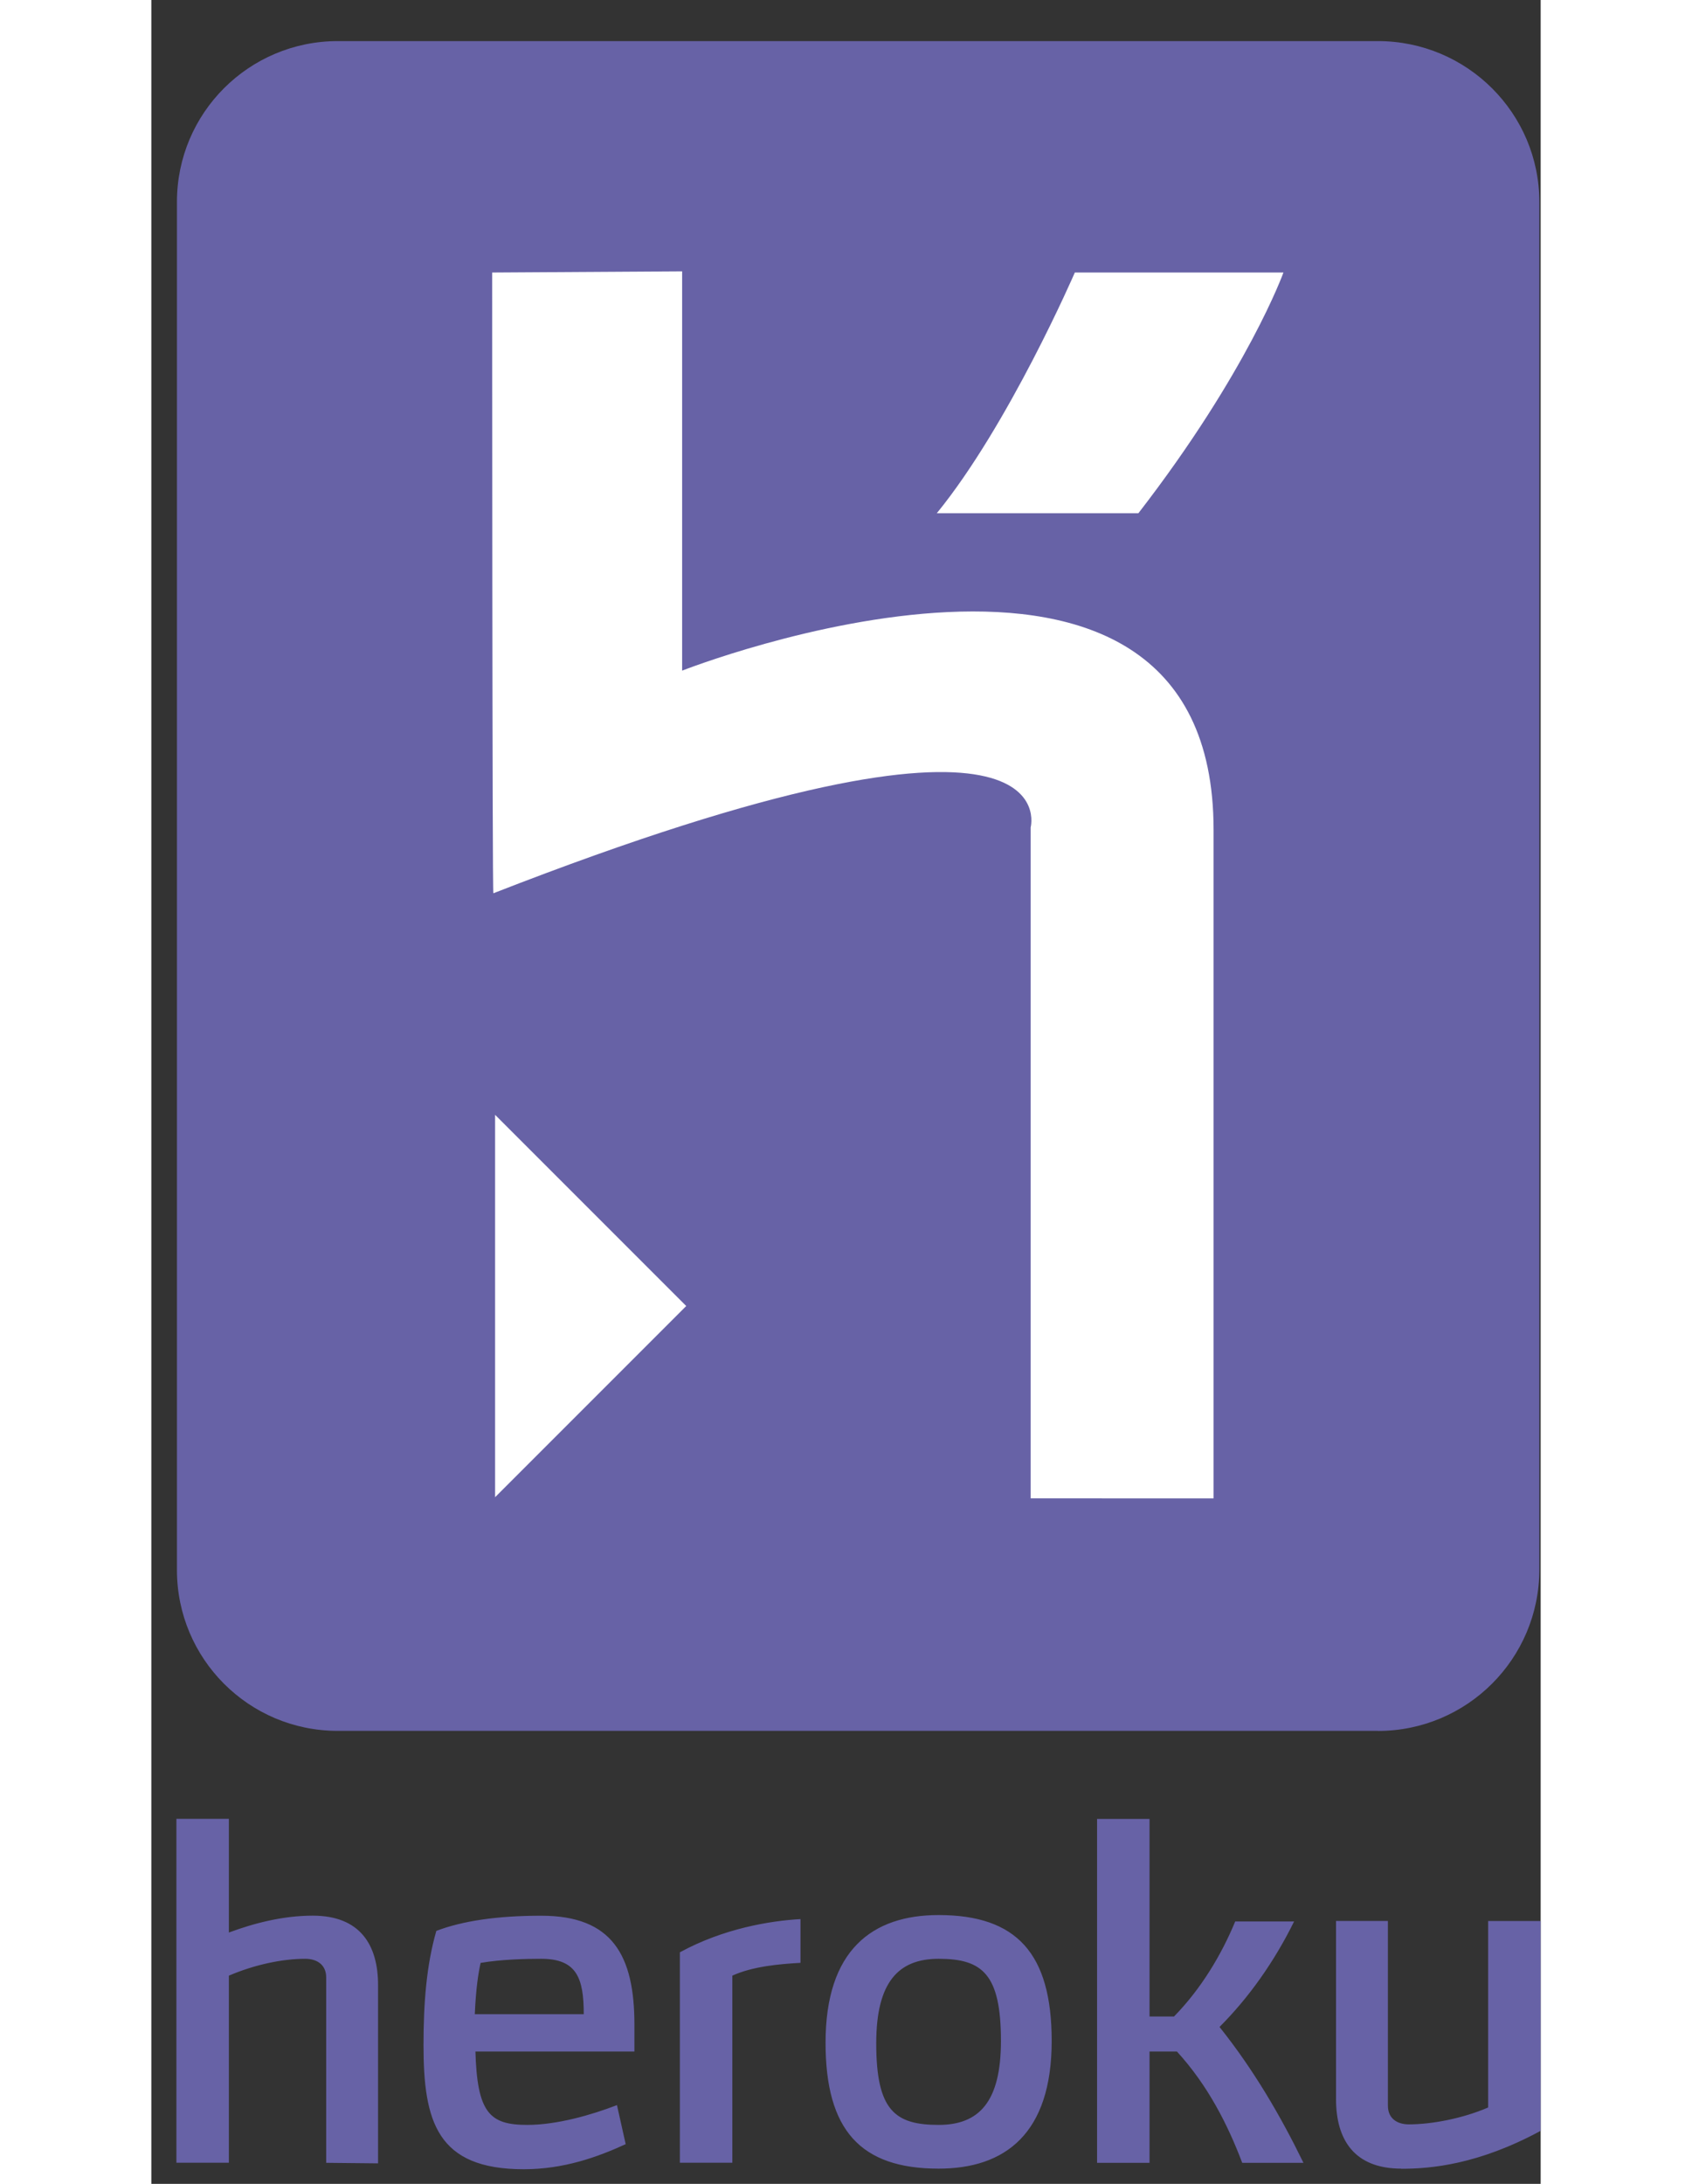
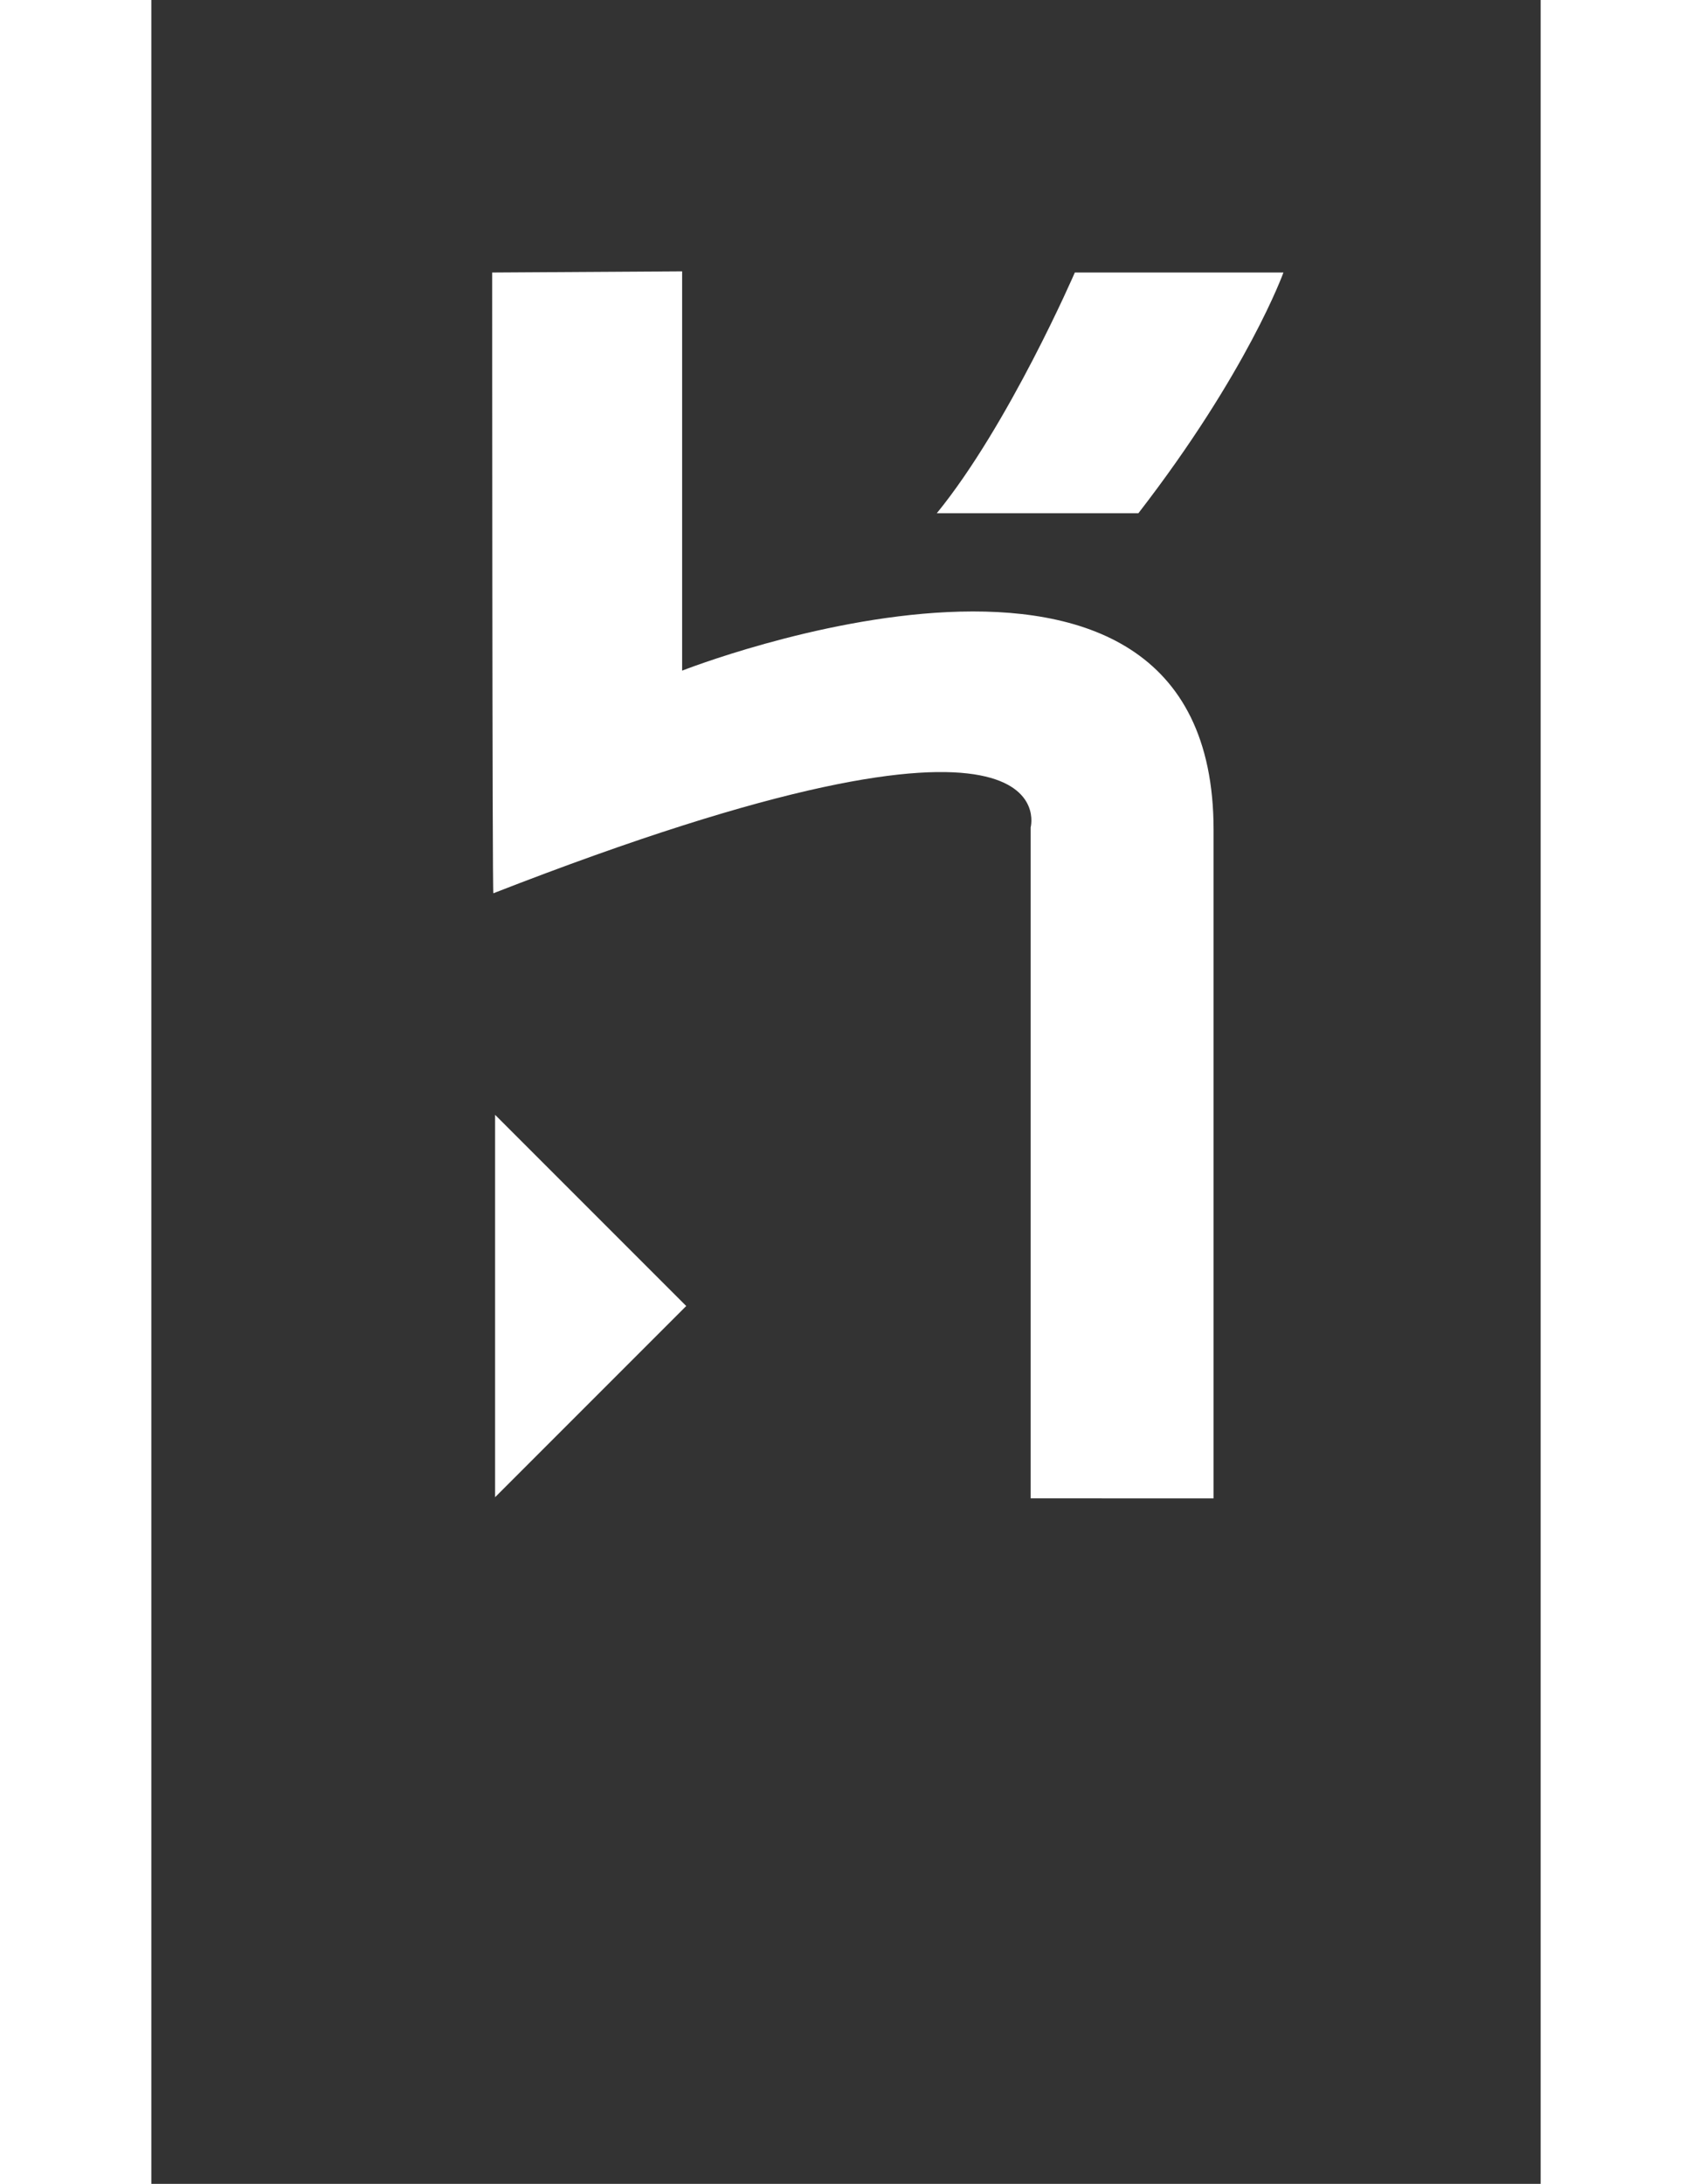
<svg xmlns="http://www.w3.org/2000/svg" fill="none" height="40" viewBox="0 0 21 33" width="31">
  <rect x="0" y="0" width="21" height="33" fill="#333333" stroke="none" />
-   <path d="m2.643 32.682v-2.801c0-.194-.141-.282-.317-.282-.344 0-.766.088-1.154.255v2.827h-.793v-5.197h.793v1.718c.379-.141.819-.255 1.268-.255.713 0 .987.44.987 1.048v2.695zm2.255-1.7c.026.943.211 1.127.784 1.127.449 0 .969-.15 1.356-.299l.132.59c-.423.194-.934.379-1.541.379-1.312 0-1.515-.722-1.515-1.876 0-.634.044-1.207.194-1.726.396-.15.916-.229 1.585-.229 1.075 0 1.409.599 1.409 1.647v.405h-2.405zm.995-1.383c-.238 0-.608.009-.916.062-.035.159-.07.379-.088.775h1.647c0-.546-.106-.837-.643-.837zm2.889.255v2.827h-.793v-3.18c.661-.361 1.365-.476 1.823-.502v.661c-.317.018-.722.053-1.031.194zm3.118 2.916c-1.18 0-1.709-.581-1.709-1.903 0-1.4.705-1.929 1.709-1.929 1.18 0 1.709.581 1.709 1.903 0 1.401-.705 1.929-1.709 1.929zm0-3.171c-.608 0-.943.352-.943 1.277 0 1.013.282 1.233.943 1.233.608 0 .942-.344.942-1.268 0-1.013-.282-1.242-.942-1.242zm5.514 3.083h-.925c-.22-.581-.52-1.171-.987-1.682h-.414v1.682h-.793v-5.197h.793v2.986h.37c.405-.414.714-.925.925-1.436h.89c-.299.608-.687 1.154-1.127 1.594.52.652.925 1.348 1.268 2.052zm1.48.088c-.713 0-.987-.44-.987-1.048v-2.695h.784v2.792c0 .194.141.282.317.282.344 0 .81-.088 1.198-.255v-2.818h.793v3.171c-.942.511-1.665.573-2.105.573z" fill="#6762a6" />
-   <path d="m18.54 26.155h-15.722c-1.348 0-2.431-1.092-2.431-2.431v-20.672c0-1.348 1.092-2.431 2.431-2.431h15.722c1.348 0 2.44 1.092 2.44 2.431v20.664c0 1.348-1.092 2.44-2.44 2.44z" fill="#6762a6" />
  <path d="m13.291 22.641v-10.138s.661-2.431-8.121.995c-.018.044-.018-9.38-.018-9.38l2.871-.018v6.034s8.033-3.162 8.033 2.405v10.103zm1.629-14.885h-3.048c1.092-1.339 2.087-3.638 2.087-3.638h3.153s-.537 1.497-2.193 3.638zm-9.724 14.868v-5.778l2.889 2.889z" fill="#fff" />
</svg>